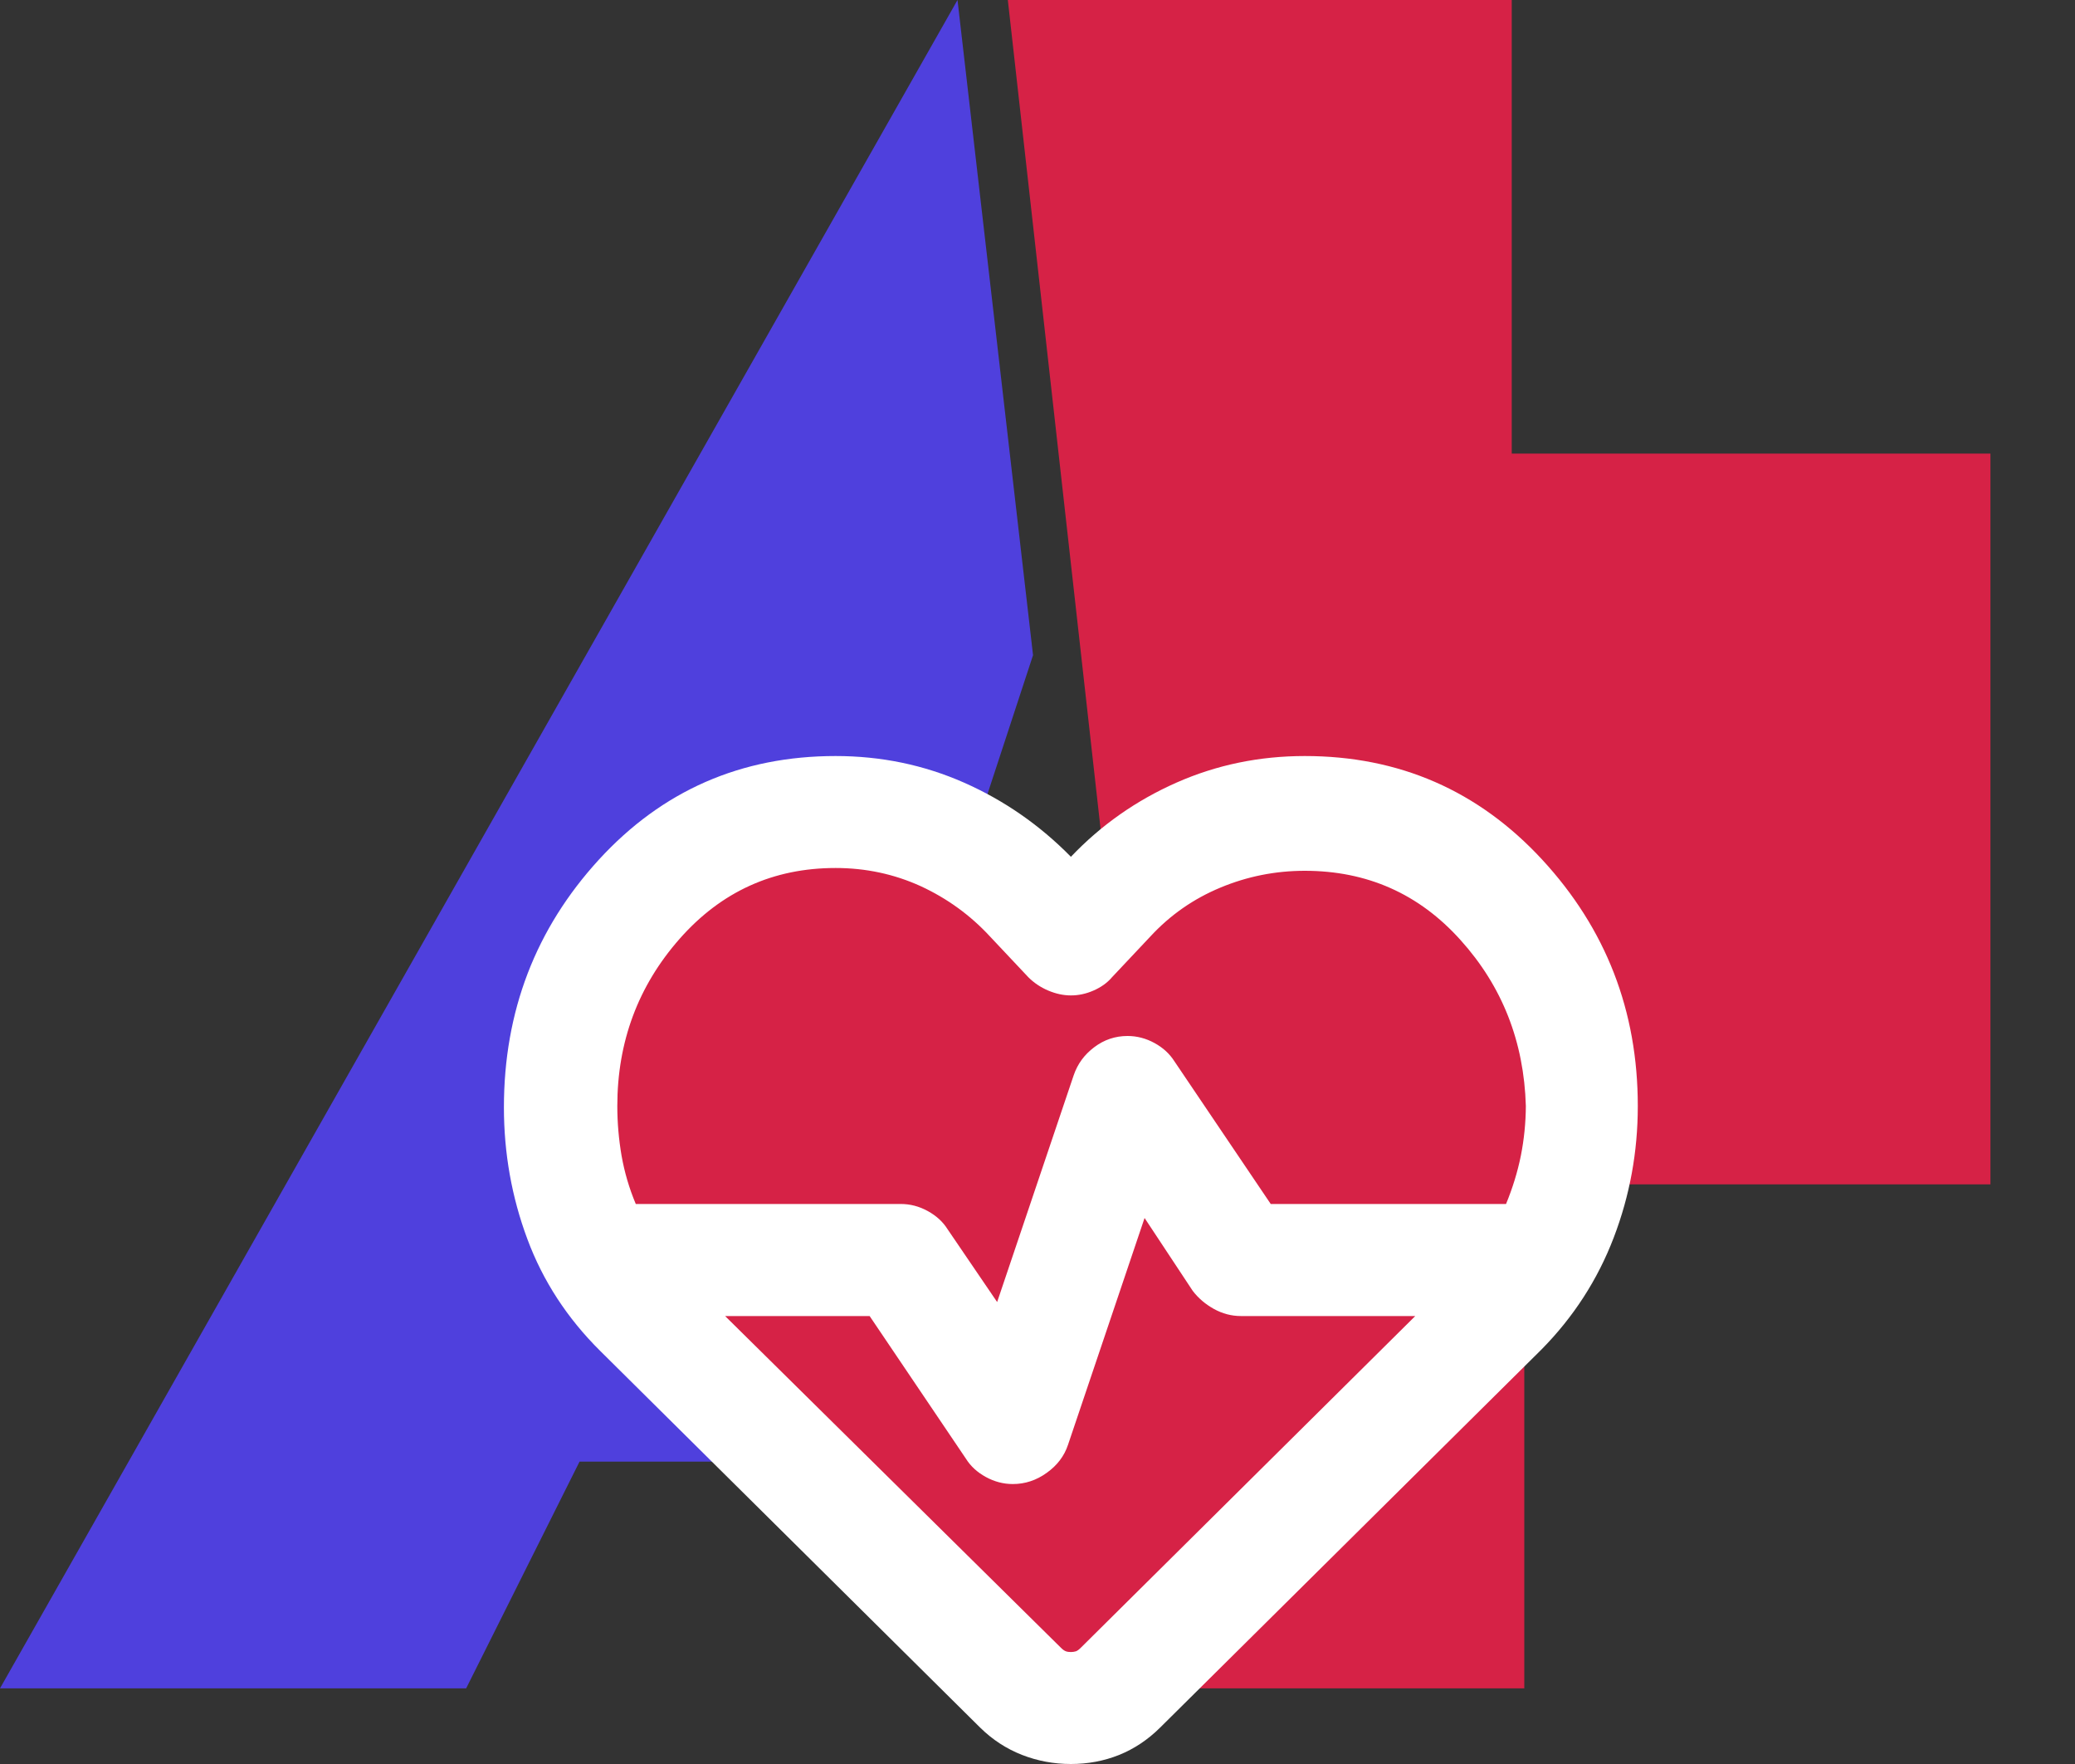
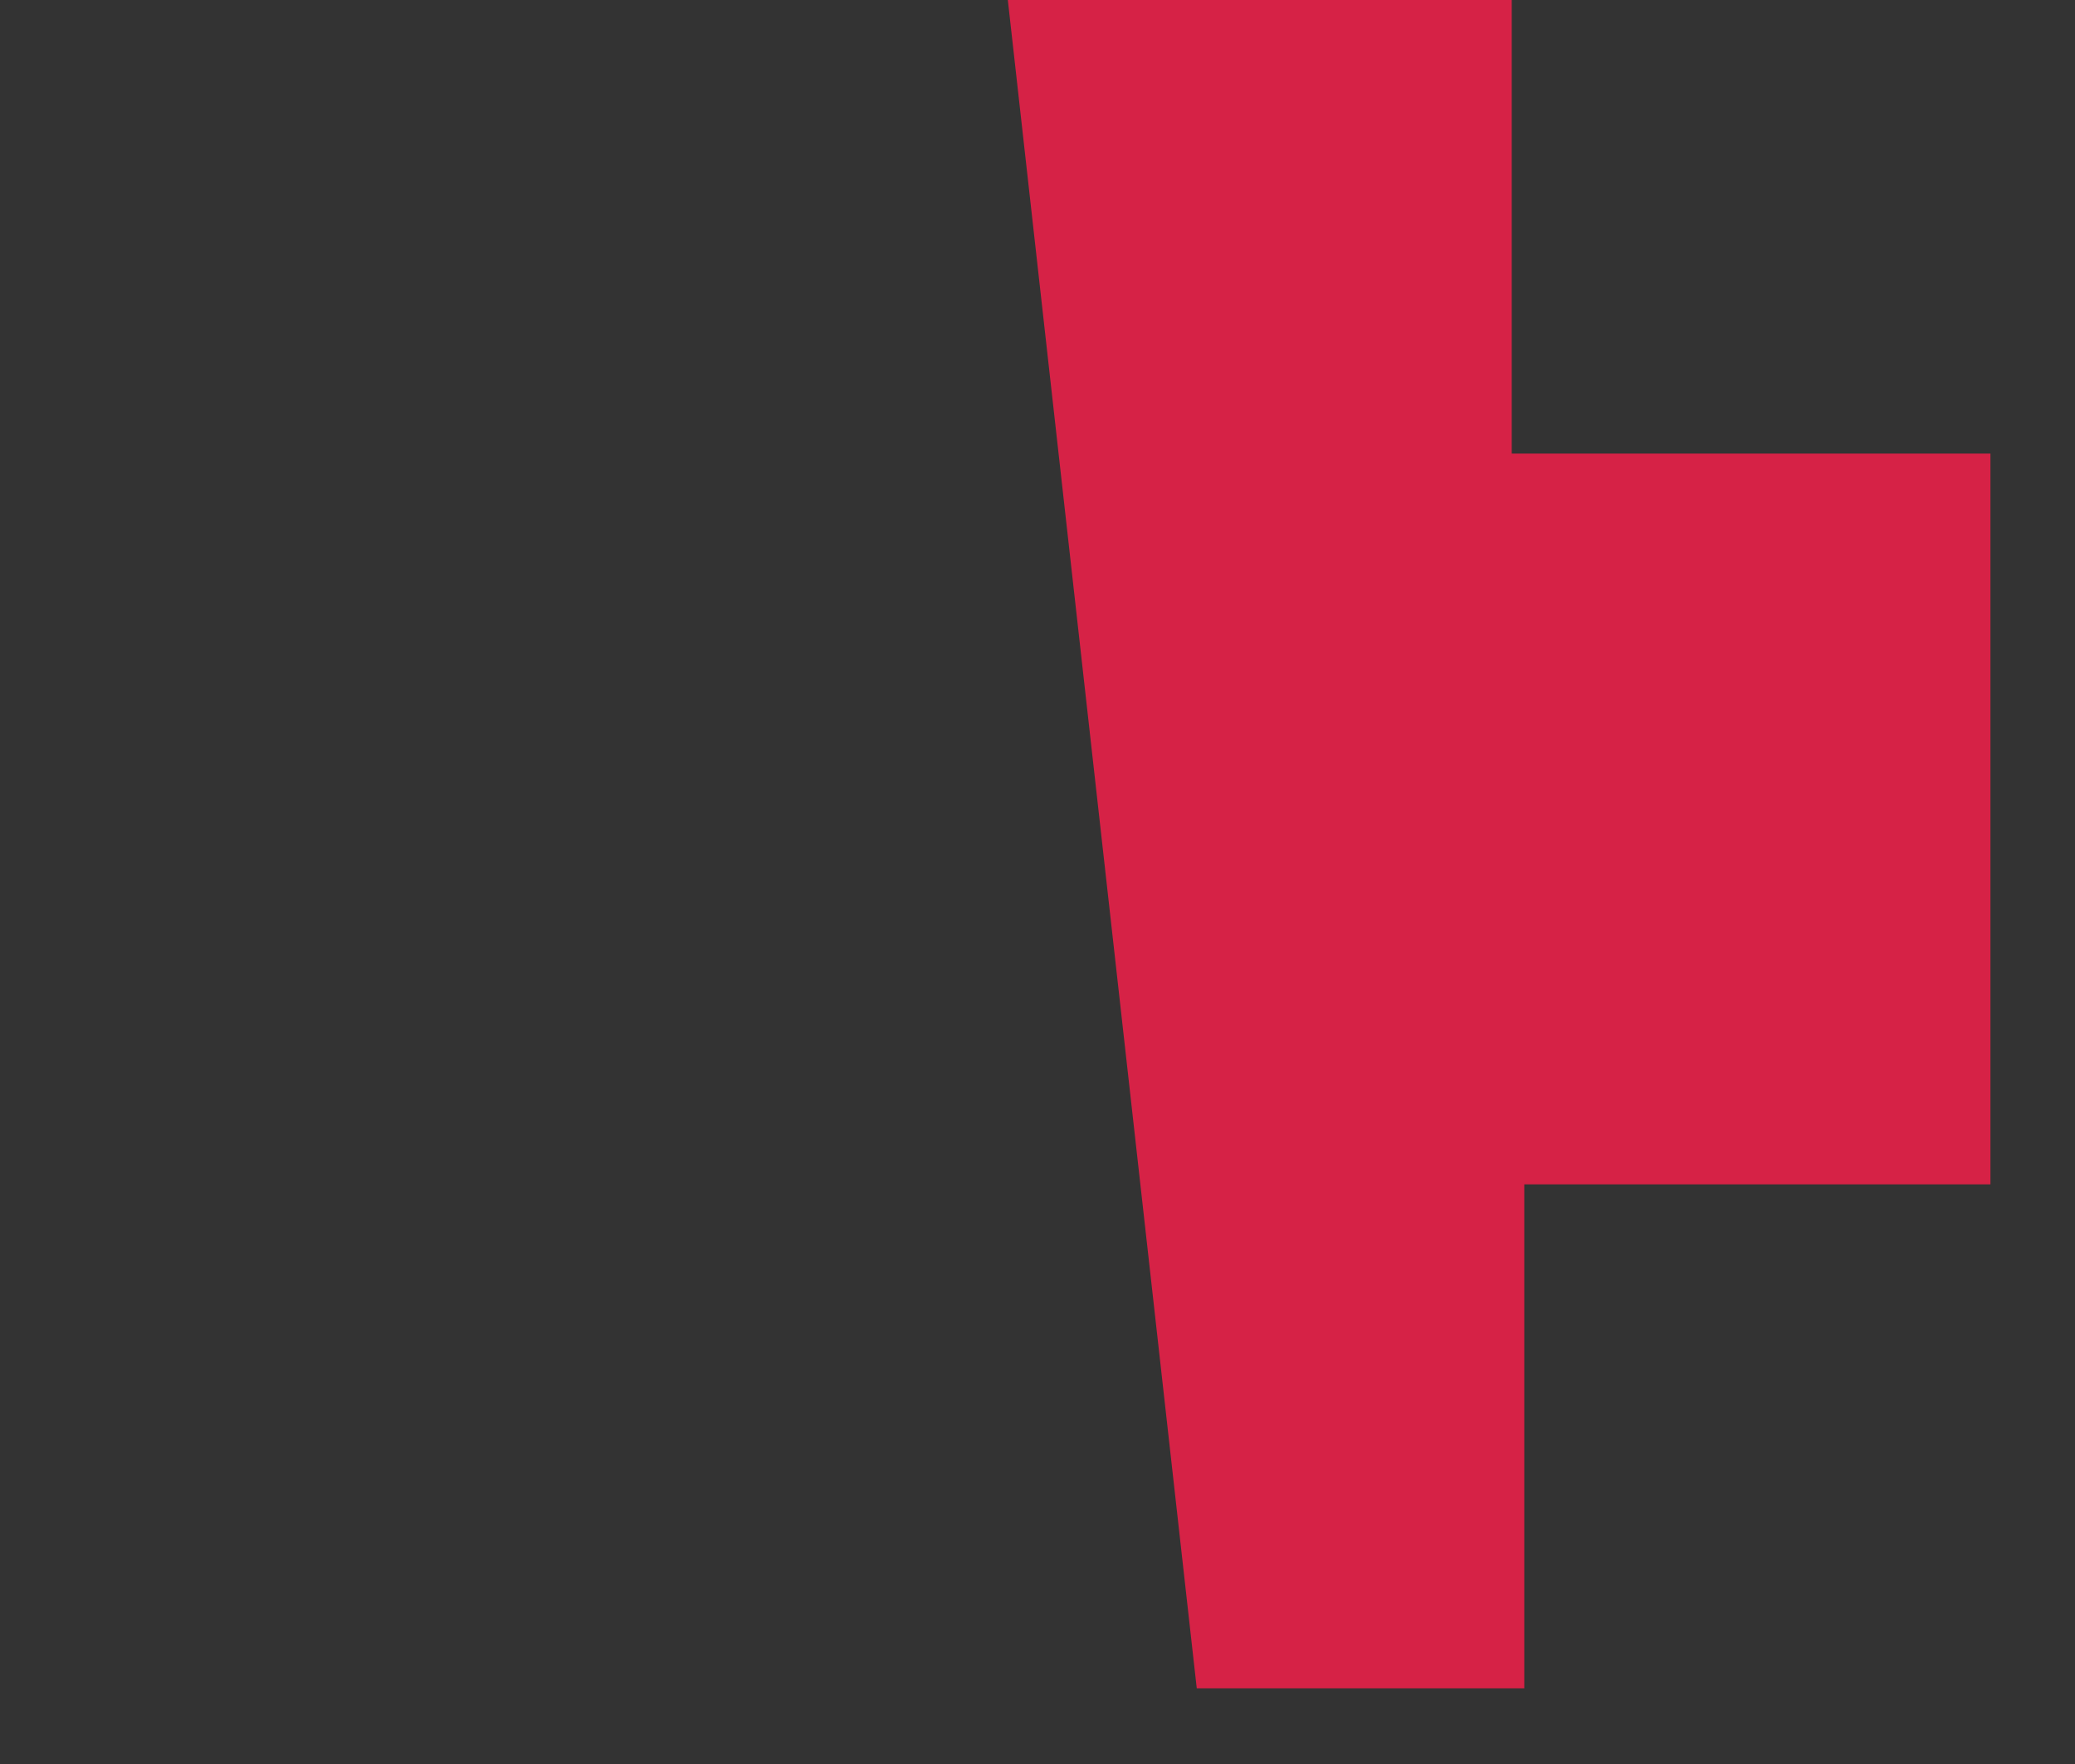
<svg xmlns="http://www.w3.org/2000/svg" width="20" height="17" viewBox="0 0 20 17" fill="none">
  <rect x="0" y="0" width="20" height="17" fill="#333333" stroke="none" />
-   <path d="M4.493 16.271H0L9.229 0L9.957 6.314L7.407 14.086H5.586L4.493 16.271Z" fill="#4F40DD" />
  <path d="M11.535 16.271L9.714 0H14.571V4.371H19.185V11.414H14.692V16.271H11.535Z" fill="#D62246" />
-   <path d="M14.935 10.079C14.935 11.956 12.211 16.029 10.2 16.029C8.188 16.029 5.828 12.321 5.828 10.443C5.828 8.565 6.731 8.257 8.742 8.257C12.75 8.257 14.935 8.201 14.935 10.079Z" fill="#D62246" />
-   <path d="M10.322 17C10.158 17 10.001 16.971 9.85 16.912C9.7 16.853 9.566 16.766 9.447 16.649L5.786 13.02C5.468 12.705 5.233 12.345 5.083 11.941C4.932 11.536 4.857 11.113 4.857 10.672C4.857 9.746 5.163 8.95 5.773 8.284C6.383 7.619 7.143 7.286 8.054 7.286C8.491 7.286 8.903 7.371 9.291 7.542C9.678 7.713 10.021 7.951 10.322 8.257C10.613 7.951 10.953 7.713 11.34 7.542C11.727 7.371 12.139 7.286 12.576 7.286C13.486 7.286 14.249 7.619 14.864 8.284C15.479 8.95 15.786 9.741 15.786 10.659C15.786 11.1 15.709 11.522 15.554 11.927C15.399 12.332 15.167 12.692 14.857 13.006L11.182 16.649C11.064 16.766 10.932 16.854 10.786 16.913C10.64 16.971 10.486 17 10.322 17ZM10.868 9.984C10.959 9.984 11.046 10.007 11.128 10.052C11.21 10.097 11.273 10.155 11.319 10.227L12.248 11.603H14.516C14.579 11.45 14.627 11.295 14.659 11.137C14.69 10.98 14.706 10.82 14.707 10.659C14.689 10.038 14.479 9.505 14.078 9.06C13.678 8.614 13.177 8.392 12.576 8.392C12.293 8.392 12.022 8.446 11.763 8.554C11.503 8.662 11.278 8.819 11.087 9.026L10.718 9.418C10.672 9.472 10.613 9.514 10.54 9.546C10.467 9.578 10.395 9.593 10.322 9.593C10.249 9.593 10.176 9.577 10.103 9.546C10.03 9.515 9.966 9.472 9.912 9.418L9.543 9.026C9.352 8.819 9.129 8.658 8.874 8.54C8.619 8.424 8.345 8.365 8.054 8.365C7.453 8.365 6.952 8.592 6.551 9.047C6.151 9.501 5.95 10.039 5.95 10.659C5.95 10.821 5.964 10.98 5.991 11.138C6.019 11.296 6.064 11.451 6.128 11.603H8.682C8.774 11.603 8.86 11.626 8.942 11.671C9.024 11.716 9.088 11.774 9.133 11.846L9.611 12.548L10.349 10.362C10.386 10.254 10.451 10.164 10.547 10.092C10.642 10.02 10.749 9.984 10.868 9.984ZM11.032 11.738L10.294 13.924C10.258 14.032 10.19 14.122 10.089 14.194C9.989 14.266 9.88 14.302 9.762 14.302C9.671 14.302 9.584 14.279 9.502 14.234C9.42 14.189 9.356 14.131 9.311 14.059L8.382 12.683H6.989L10.226 15.88C10.244 15.898 10.26 15.909 10.274 15.914C10.288 15.919 10.304 15.921 10.322 15.921C10.34 15.921 10.356 15.918 10.37 15.914C10.384 15.909 10.399 15.898 10.417 15.88L13.641 12.683H11.961C11.87 12.683 11.783 12.66 11.701 12.615C11.62 12.57 11.551 12.512 11.496 12.44L11.032 11.738Z" fill="white" />
</svg>